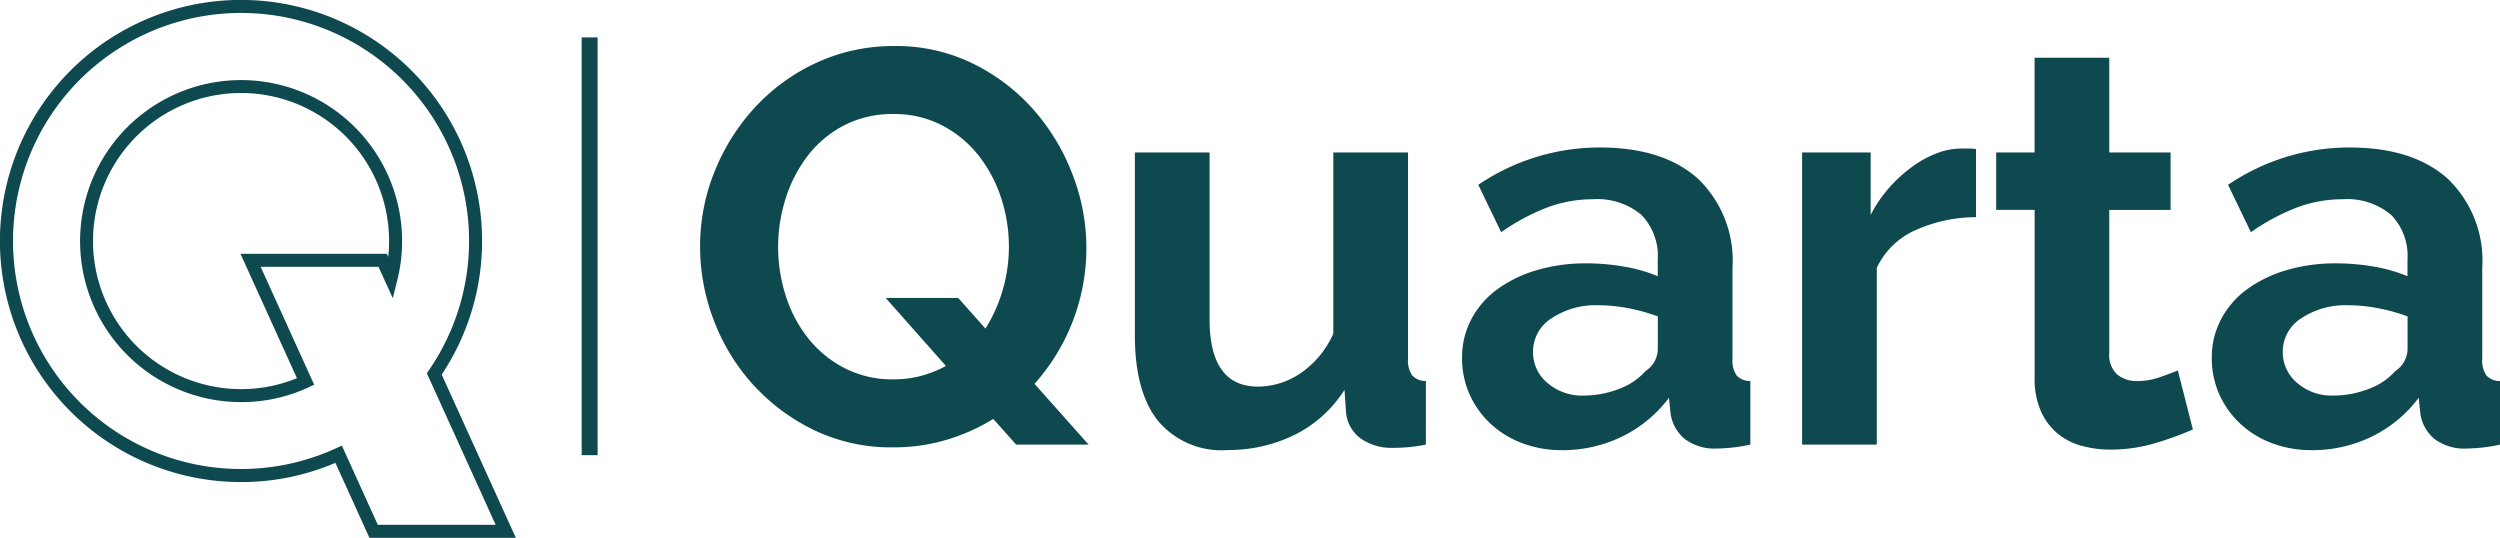
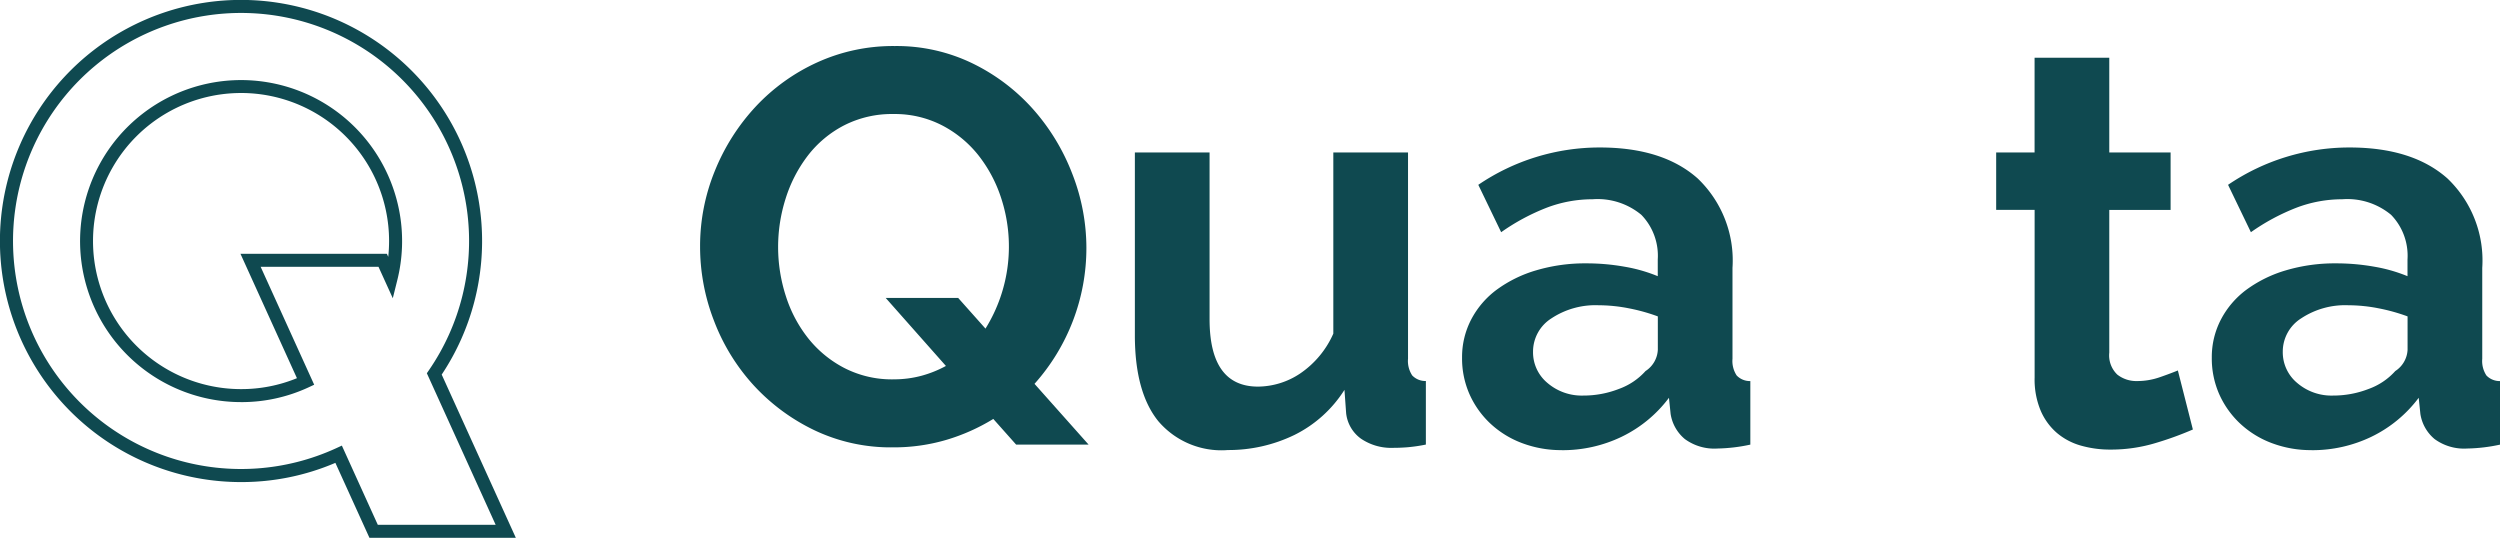
<svg xmlns="http://www.w3.org/2000/svg" width="183.092" height="39.387" viewBox="0 0 183.092 39.387">
  <g id="Groupe_7744" data-name="Groupe 7744" transform="translate(-107.938 -207.822)">
    <path id="Tracé_1" data-name="Tracé 1" d="M145.716,247.209H134.994L132.5,241.72a17.491,17.491,0,0,1-6.908,1.408,17.656,17.656,0,1,1,14.695-7.873Zm-10.109-.952h8.631l-5.039-11.1.152-.222a16.7,16.7,0,1,0-6.81,5.721l.434-.2Zm-10.014-8.986a11.792,11.792,0,1,1,11.442-8.933l-.33,1.326-1.046-2.3h-8.631l3.92,8.634-.429.2A11.673,11.673,0,0,1,125.593,237.272Zm0-22.637a10.842,10.842,0,0,0,0,21.685,10.722,10.722,0,0,0,4.092-.8l-4.136-9.109h10.722l.1.223a10.841,10.841,0,0,0-10.78-12Z" fill="#0f4950" />
    <path id="Tracé_2" data-name="Tracé 2" d="M237.1,242.209a14.421,14.421,0,0,1-3.43,1.531,13.583,13.583,0,0,1-3.919.551,12.984,12.984,0,0,1-5.777-1.266,14.6,14.6,0,0,1-4.45-3.307,14.767,14.767,0,0,1-2.878-4.695,15,15,0,0,1-1.02-5.43,14.556,14.556,0,0,1,1.082-5.552,15.326,15.326,0,0,1,2.98-4.695A14.224,14.224,0,0,1,224.2,216.1a13.391,13.391,0,0,1,5.674-1.2,12.742,12.742,0,0,1,5.736,1.286,14.321,14.321,0,0,1,4.429,3.368,15.474,15.474,0,0,1,2.858,4.735,14.909,14.909,0,0,1,1.021,5.389,14.928,14.928,0,0,1-3.8,9.961l3.961,4.45h-5.307Zm-7.308-2.9a7.7,7.7,0,0,0,2.062-.265,8.211,8.211,0,0,0,1.776-.715l-4.41-4.981h5.308l2,2.246a11.388,11.388,0,0,0,1.123-9.635,10.047,10.047,0,0,0-1.674-3.1,8.235,8.235,0,0,0-2.653-2.163,7.546,7.546,0,0,0-3.532-.817,7.7,7.7,0,0,0-3.633.837,7.971,7.971,0,0,0-2.654,2.225,10.135,10.135,0,0,0-1.612,3.124,11.7,11.7,0,0,0,.02,7.165,9.672,9.672,0,0,0,1.653,3.1,8.191,8.191,0,0,0,2.654,2.164,7.62,7.62,0,0,0,3.572.817" transform="translate(-56.416 -3.706)" fill="#0f4950" />
    <path id="Tracé_3" data-name="Tracé 3" d="M289.241,253.074a6.072,6.072,0,0,1-5.021-2.122q-1.715-2.123-1.715-6.288V231.274h5.471v12.207q0,4.941,3.551,4.941a5.617,5.617,0,0,0,3.083-.96,6.885,6.885,0,0,0,2.429-2.919V231.274h5.471v15.105a1.923,1.923,0,0,0,.307,1.225,1.336,1.336,0,0,0,1,.408v4.654a11.575,11.575,0,0,1-1.368.2q-.551.041-1,.04a3.94,3.94,0,0,1-2.389-.674,2.651,2.651,0,0,1-1.082-1.857l-.123-1.715a9.12,9.12,0,0,1-3.674,3.307,11.055,11.055,0,0,1-4.94,1.1" transform="translate(-91.453 -12.286)" fill="#0f4950" />
    <path id="Tracé_4" data-name="Tracé 4" d="M340.146,252.67a8.108,8.108,0,0,1-2.9-.509,6.974,6.974,0,0,1-2.327-1.429,6.636,6.636,0,0,1-1.531-2.143,6.486,6.486,0,0,1-.551-2.694,5.931,5.931,0,0,1,.673-2.8,6.4,6.4,0,0,1,1.878-2.184,9.292,9.292,0,0,1,2.878-1.409,12.559,12.559,0,0,1,3.674-.51,15.837,15.837,0,0,1,2.8.245,11.378,11.378,0,0,1,2.429.694v-1.225a4.3,4.3,0,0,0-1.2-3.266,5.013,5.013,0,0,0-3.573-1.143,9.449,9.449,0,0,0-3.347.613,15.522,15.522,0,0,0-3.349,1.8l-1.674-3.47a15.8,15.8,0,0,1,8.9-2.735q4.613,0,7.164,2.266a8.3,8.3,0,0,1,2.552,6.552v6.655a1.925,1.925,0,0,0,.307,1.225,1.336,1.336,0,0,0,1,.409v4.654a12.262,12.262,0,0,1-2.408.286,3.651,3.651,0,0,1-2.389-.694,2.989,2.989,0,0,1-1.041-1.837l-.122-1.184a9.461,9.461,0,0,1-3.47,2.857,9.955,9.955,0,0,1-4.368.98m1.551-4a7.125,7.125,0,0,0,2.632-.49,4.787,4.787,0,0,0,1.94-1.306,1.966,1.966,0,0,0,.9-1.552v-2.45a13.524,13.524,0,0,0-2.123-.592,11.535,11.535,0,0,0-2.2-.224,5.841,5.841,0,0,0-3.469.96,2.881,2.881,0,0,0-1.347,2.429,2.92,2.92,0,0,0,1.061,2.306,3.85,3.85,0,0,0,2.613.919" transform="translate(-117.822 -11.882)" fill="#0f4950" />
-     <path id="Tracé_5" data-name="Tracé 5" d="M397.881,235.7a10.807,10.807,0,0,0-4.451.959,5.621,5.621,0,0,0-2.817,2.756v12.941h-5.47V230.96h5.021v4.572a9.8,9.8,0,0,1,1.347-1.98,10.432,10.432,0,0,1,1.674-1.531,7.744,7.744,0,0,1,1.817-1,5.02,5.02,0,0,1,1.776-.347h.673a2.235,2.235,0,0,1,.428.041Z" transform="translate(-145.225 -11.972)" fill="#0f4950" />
    <path id="Tracé_6" data-name="Tracé 6" d="M429.393,243.927a24.281,24.281,0,0,1-2.694.98,11.307,11.307,0,0,1-3.348.491,7.776,7.776,0,0,1-2.143-.287,4.681,4.681,0,0,1-1.756-.918,4.477,4.477,0,0,1-1.2-1.633,5.9,5.9,0,0,1-.449-2.43V227.843h-2.816v-4.206H417.8V216.7h5.471v6.94h4.491v4.206h-4.491v10.451a1.945,1.945,0,0,0,.592,1.613,2.259,2.259,0,0,0,1.449.469,5.009,5.009,0,0,0,1.674-.286q.816-.284,1.307-.49Z" transform="translate(-160.856 -4.65)" fill="#0f4950" />
    <path id="Tracé_7" data-name="Tracé 7" d="M455.472,252.67a8.108,8.108,0,0,1-2.9-.509,6.96,6.96,0,0,1-2.326-1.429,6.653,6.653,0,0,1-1.532-2.143,6.486,6.486,0,0,1-.551-2.694,5.932,5.932,0,0,1,.674-2.8,6.4,6.4,0,0,1,1.877-2.184,9.312,9.312,0,0,1,2.878-1.409,12.57,12.57,0,0,1,3.675-.51,15.834,15.834,0,0,1,2.8.245,11.377,11.377,0,0,1,2.429.694v-1.225a4.3,4.3,0,0,0-1.2-3.266,5.009,5.009,0,0,0-3.572-1.143,9.455,9.455,0,0,0-3.348.613,15.544,15.544,0,0,0-3.349,1.8l-1.673-3.47a15.8,15.8,0,0,1,8.9-2.735q4.611,0,7.164,2.266a8.3,8.3,0,0,1,2.552,6.552v6.655a1.925,1.925,0,0,0,.306,1.225,1.34,1.34,0,0,0,1,.409v4.654a12.254,12.254,0,0,1-2.408.286,3.653,3.653,0,0,1-2.389-.694,2.983,2.983,0,0,1-1.04-1.837l-.123-1.184a9.465,9.465,0,0,1-3.469,2.857,9.959,9.959,0,0,1-4.369.98m1.552-4a7.128,7.128,0,0,0,2.632-.49,4.783,4.783,0,0,0,1.939-1.306,1.966,1.966,0,0,0,.9-1.552v-2.45a13.523,13.523,0,0,0-2.123-.592,11.525,11.525,0,0,0-2.2-.224,5.842,5.842,0,0,0-3.47.96,2.881,2.881,0,0,0-1.347,2.429,2.923,2.923,0,0,0,1.061,2.306,3.852,3.852,0,0,0,2.614.919" transform="translate(-178.24 -11.882)" fill="#0f4950" />
-     <rect id="Rectangle_1" data-name="Rectangle 1" width="1.169" height="30.597" transform="translate(150.537 210.56)" fill="#0f4950" />
  </g>
</svg>